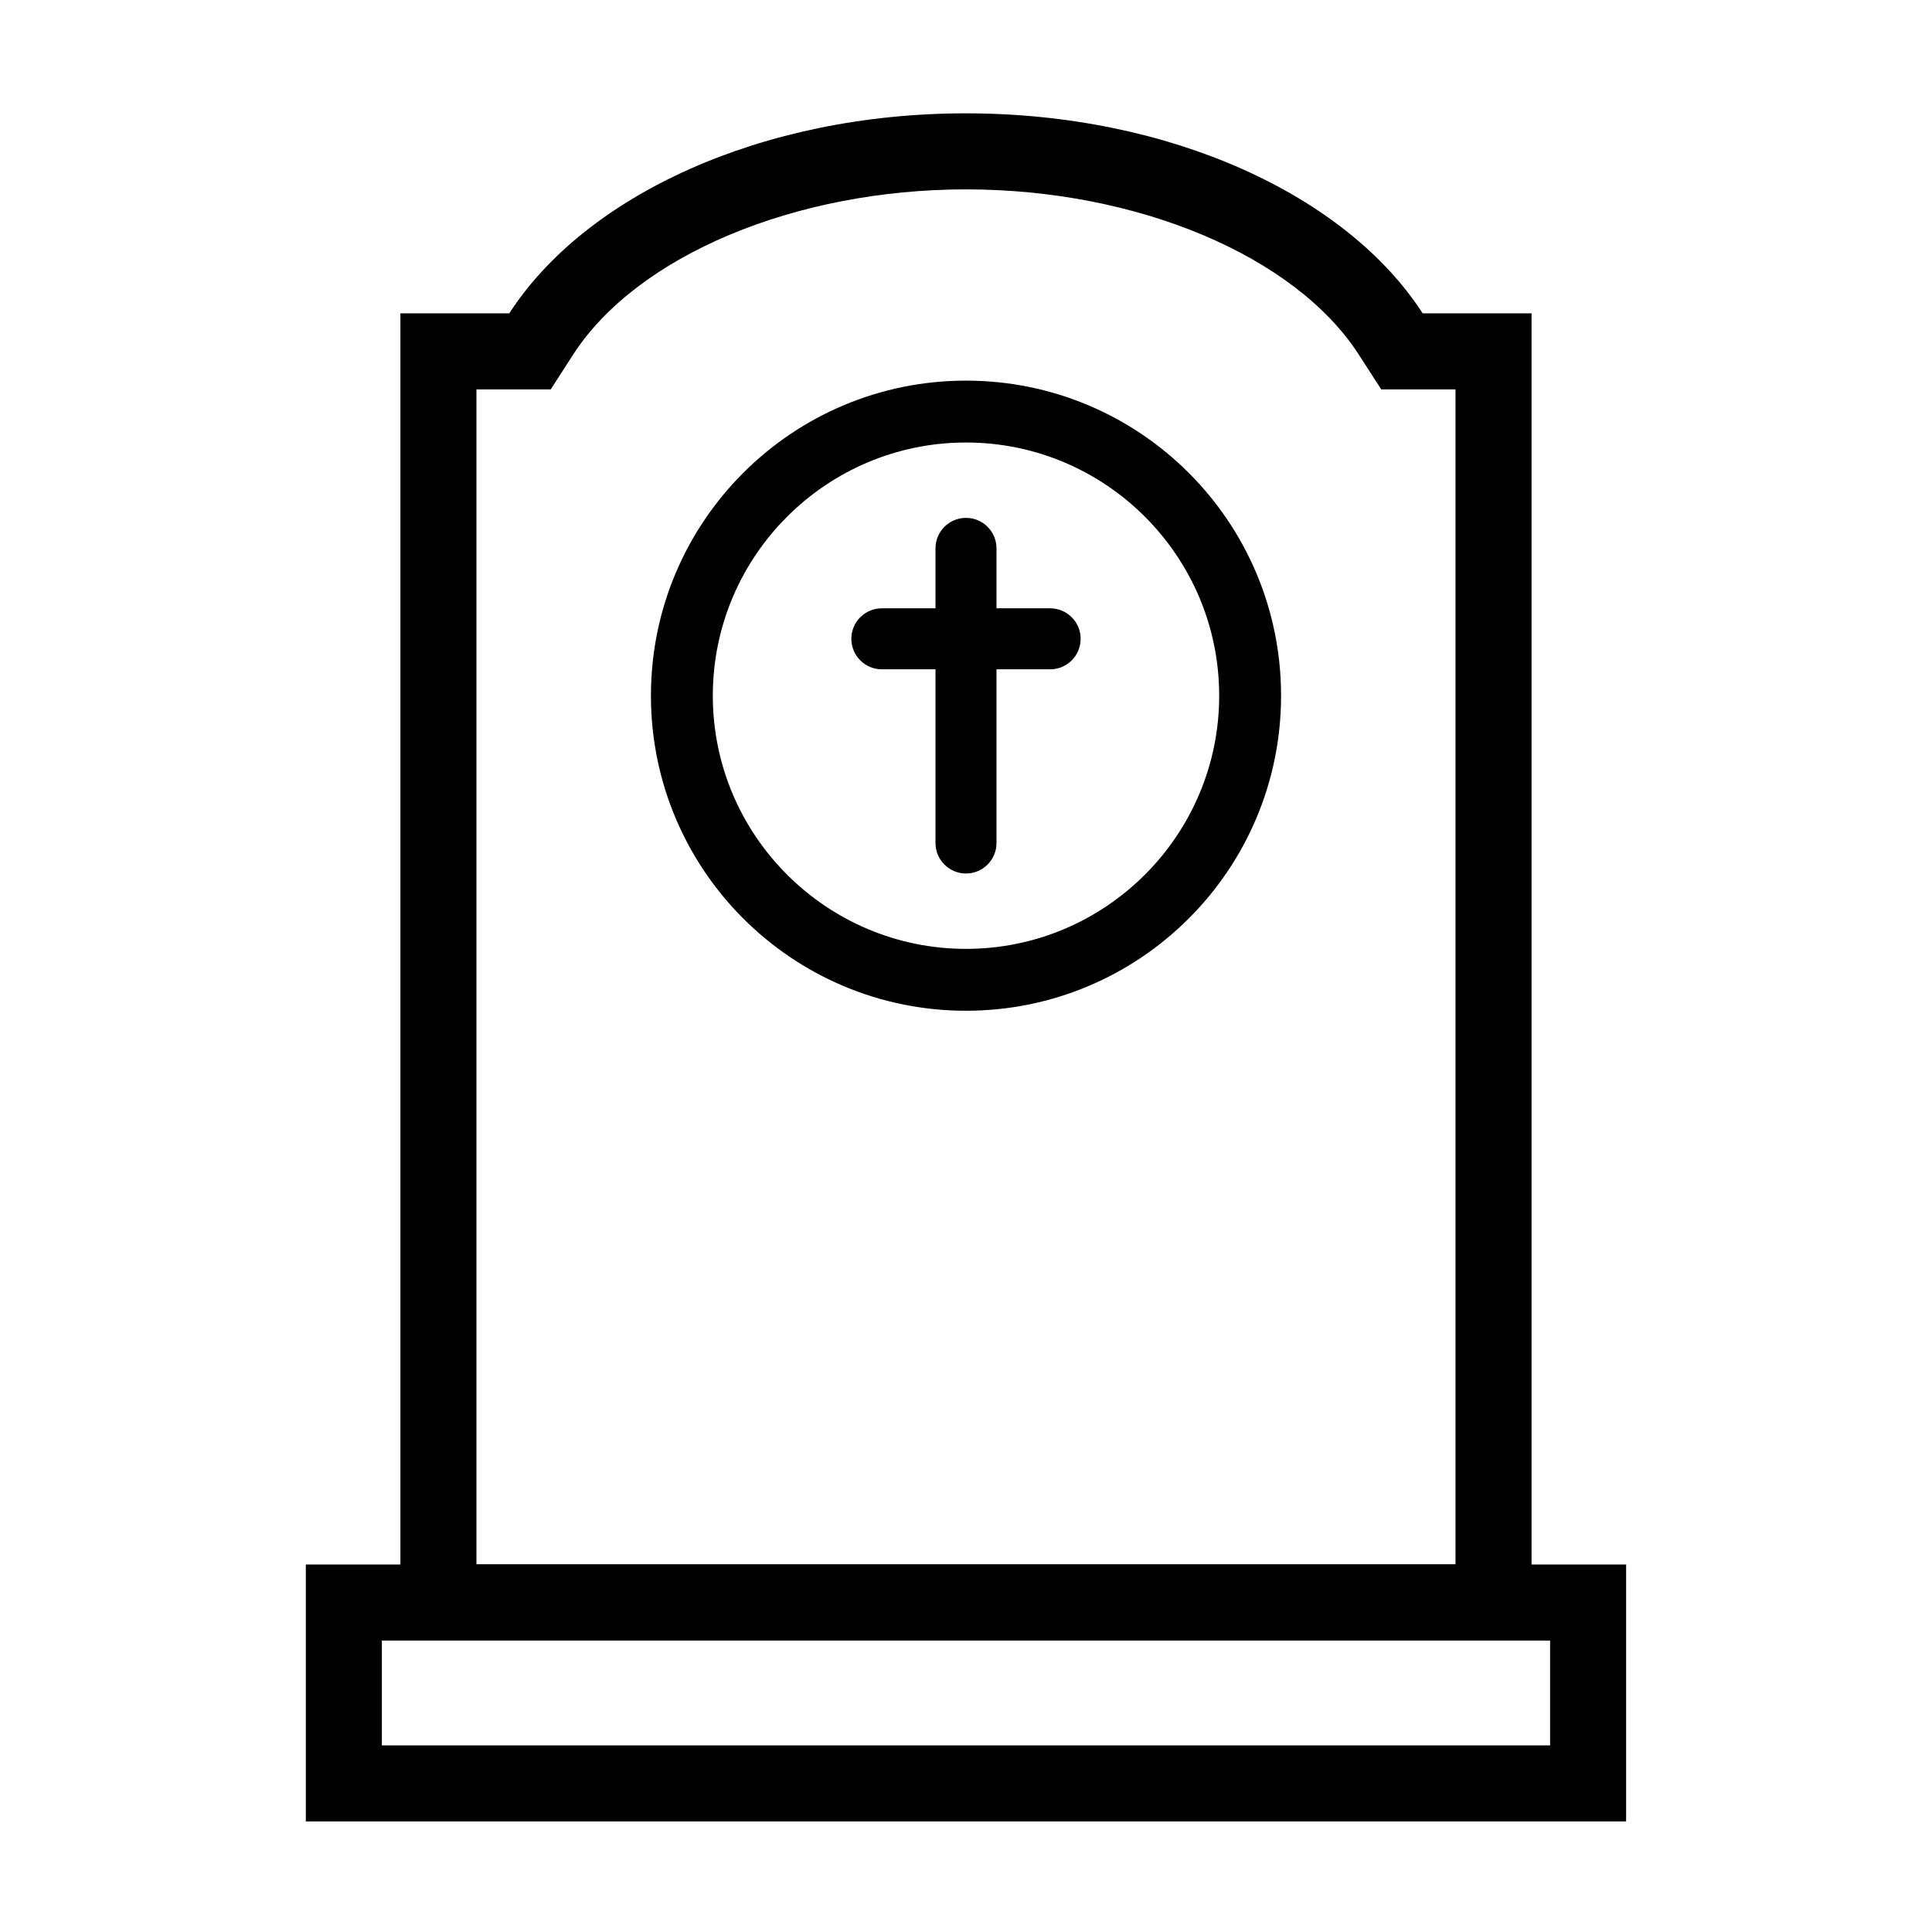
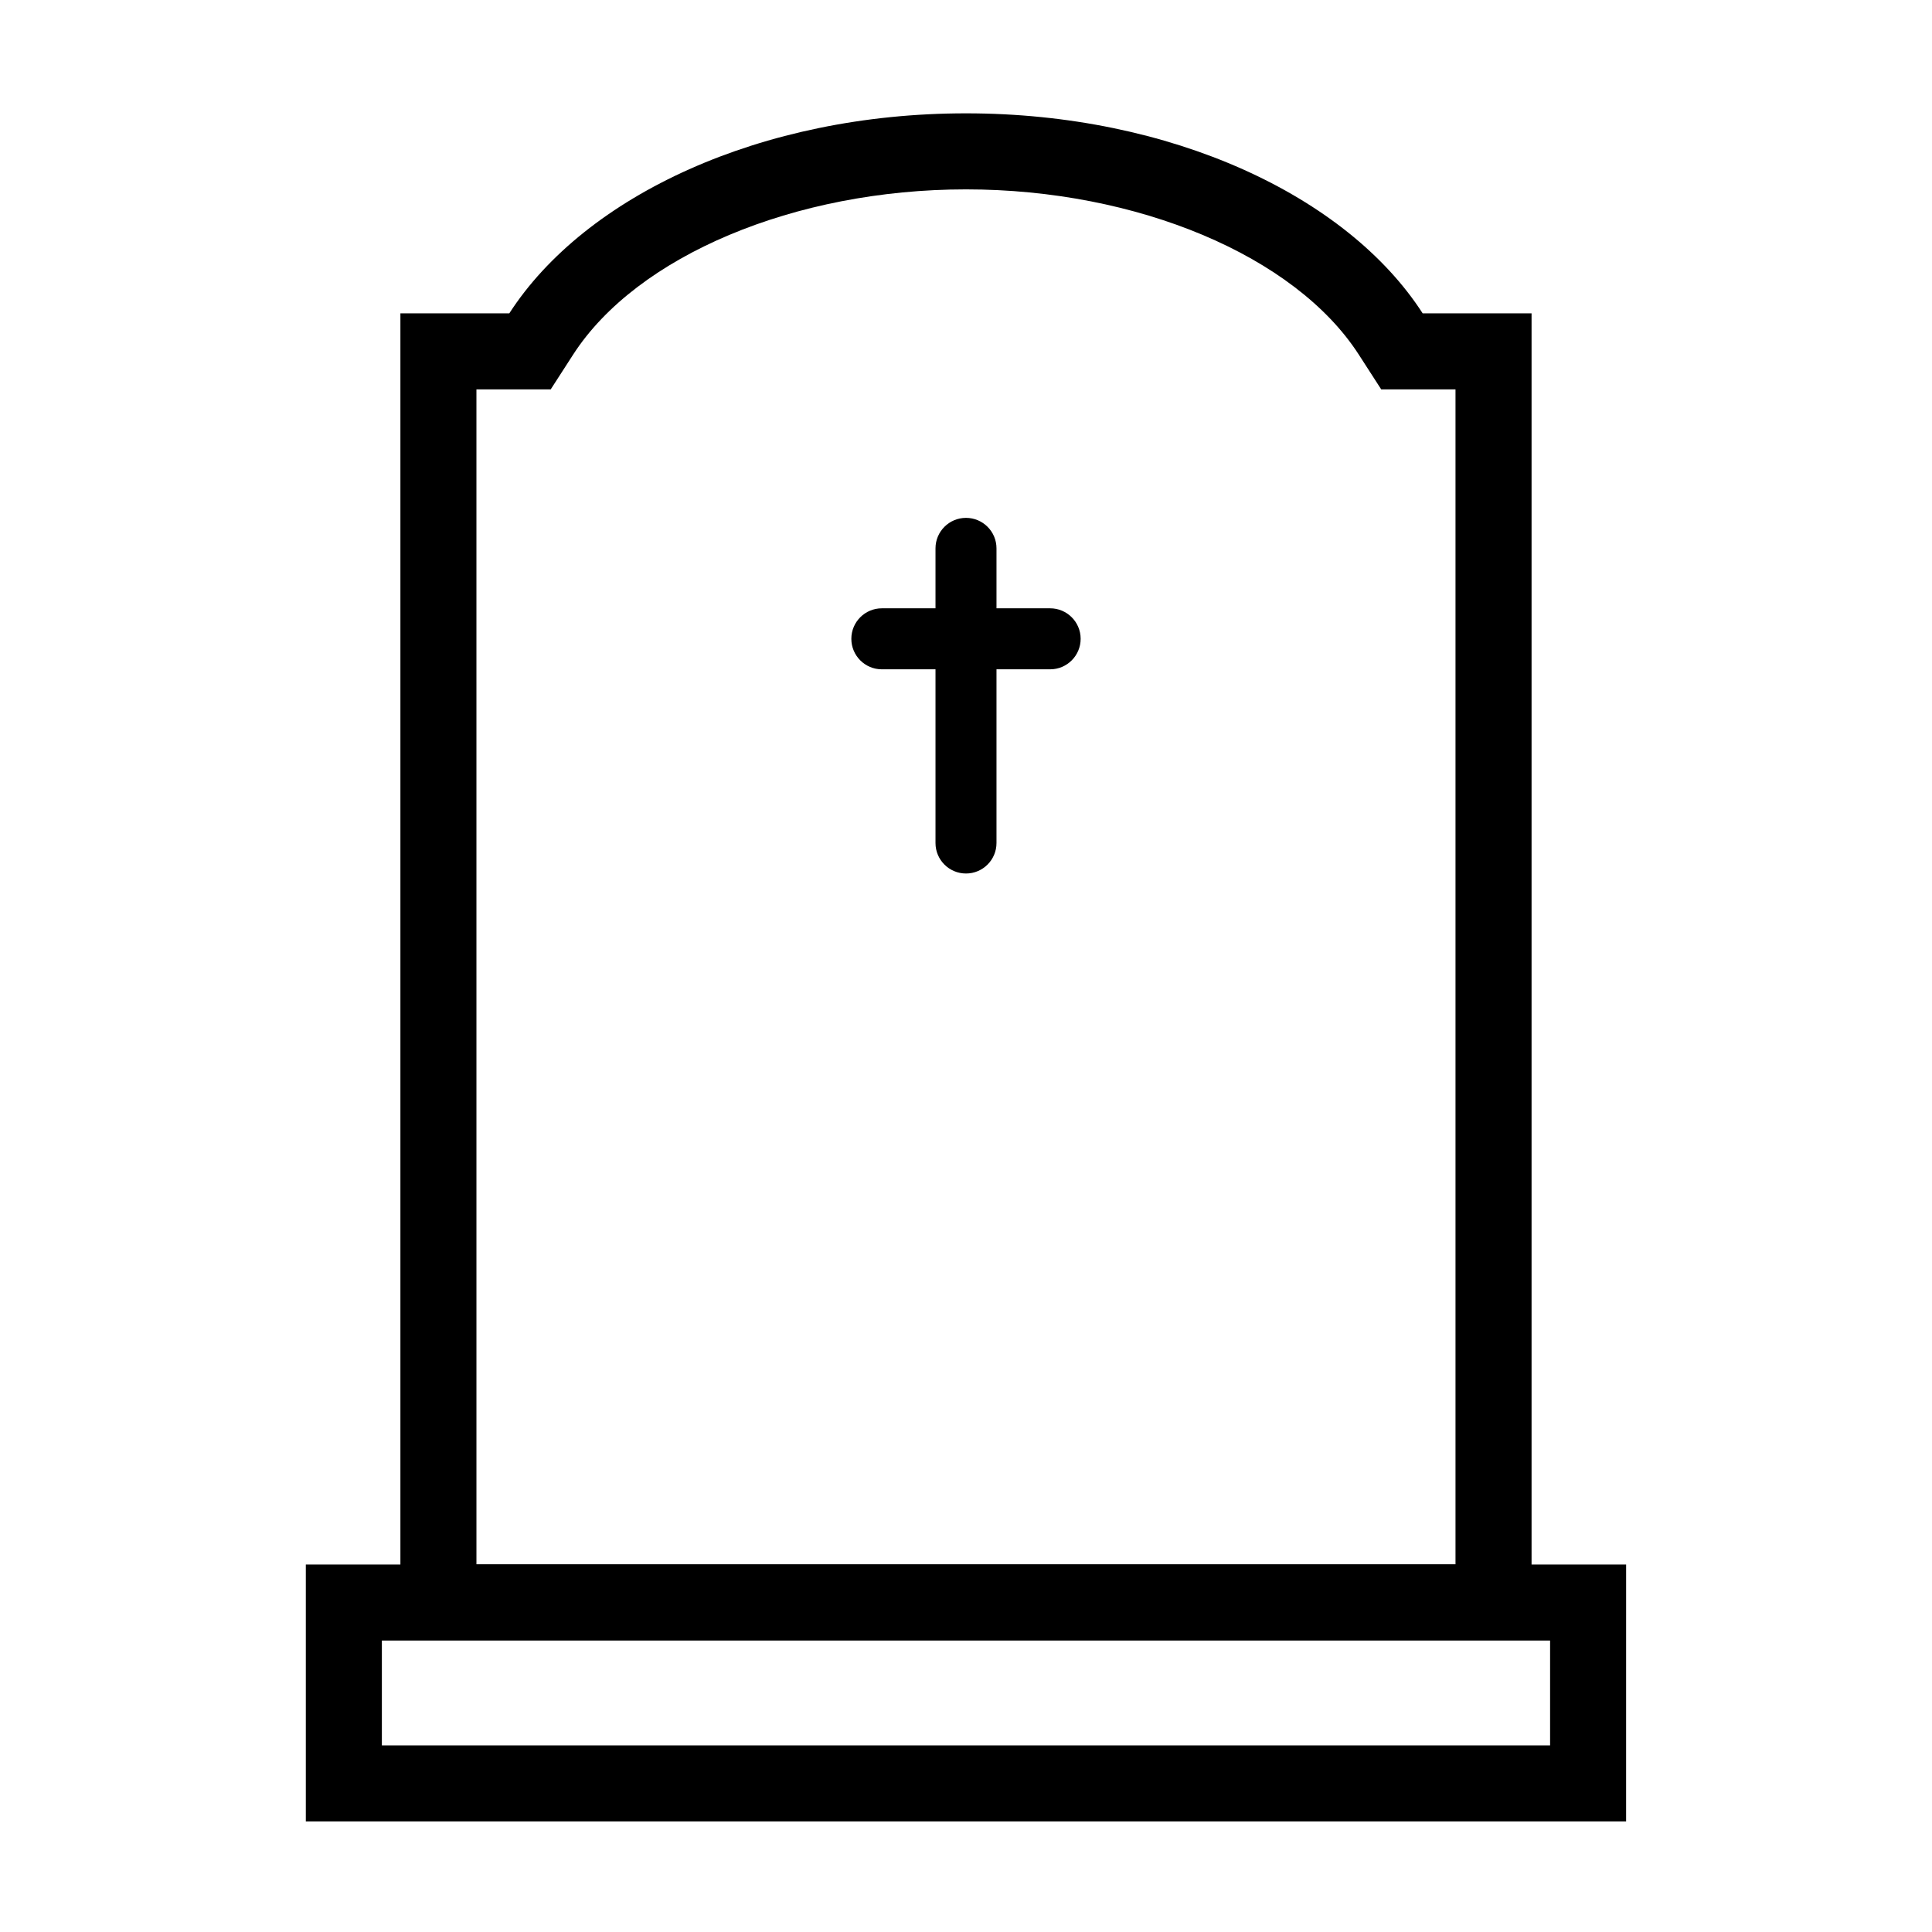
<svg xmlns="http://www.w3.org/2000/svg" fill="#000000" width="800px" height="800px" version="1.1" viewBox="144 144 512 512">
  <g>
    <path d="m422.3 305.21h-14.219v-15.887c0-4.465-3.621-8.082-8.082-8.082-4.457 0-8.082 3.621-8.082 8.082v15.887h-14.219c-4.465 0-8.082 3.621-8.082 8.082 0 4.457 3.617 8.082 8.082 8.082h14.219v46.031c0 4.469 3.621 8.082 8.082 8.082 4.457 0 8.082-3.617 8.082-8.082v-46.031h14.219c4.465 0 8.082-3.621 8.082-8.082 0-4.457-3.617-8.082-8.082-8.082z" />
    <path d="m549.88 558.61v-331.57h-28.859c-20.105-31.164-66.719-53.004-121.02-53.004-54.309 0-100.92 21.84-121.03 53.004h-28.859v331.57h-25.066v68.094h349.89l0.004-68.086zm-279.62-311.42h19.684l5.953-9.23c16.898-26.176 58.727-43.773 104.1-43.773 45.367 0 87.199 17.594 104.09 43.777l5.953 9.23h19.684v311.35h-259.46zm284.53 359.36h-309.59v-27.789h309.59v27.789z" />
-     <path d="m400 244.87c-46.113 0-83.496 37.383-83.496 83.496 0 46.109 37.383 83.492 83.496 83.492s83.496-37.383 83.496-83.492c0-46.113-37.383-83.496-83.496-83.496zm0 150.59c-37 0-67.098-30.098-67.098-67.094 0-37 30.098-67.098 67.098-67.098s67.098 30.102 67.098 67.098c0 36.992-30.098 67.094-67.098 67.094z" />
  </g>
</svg>